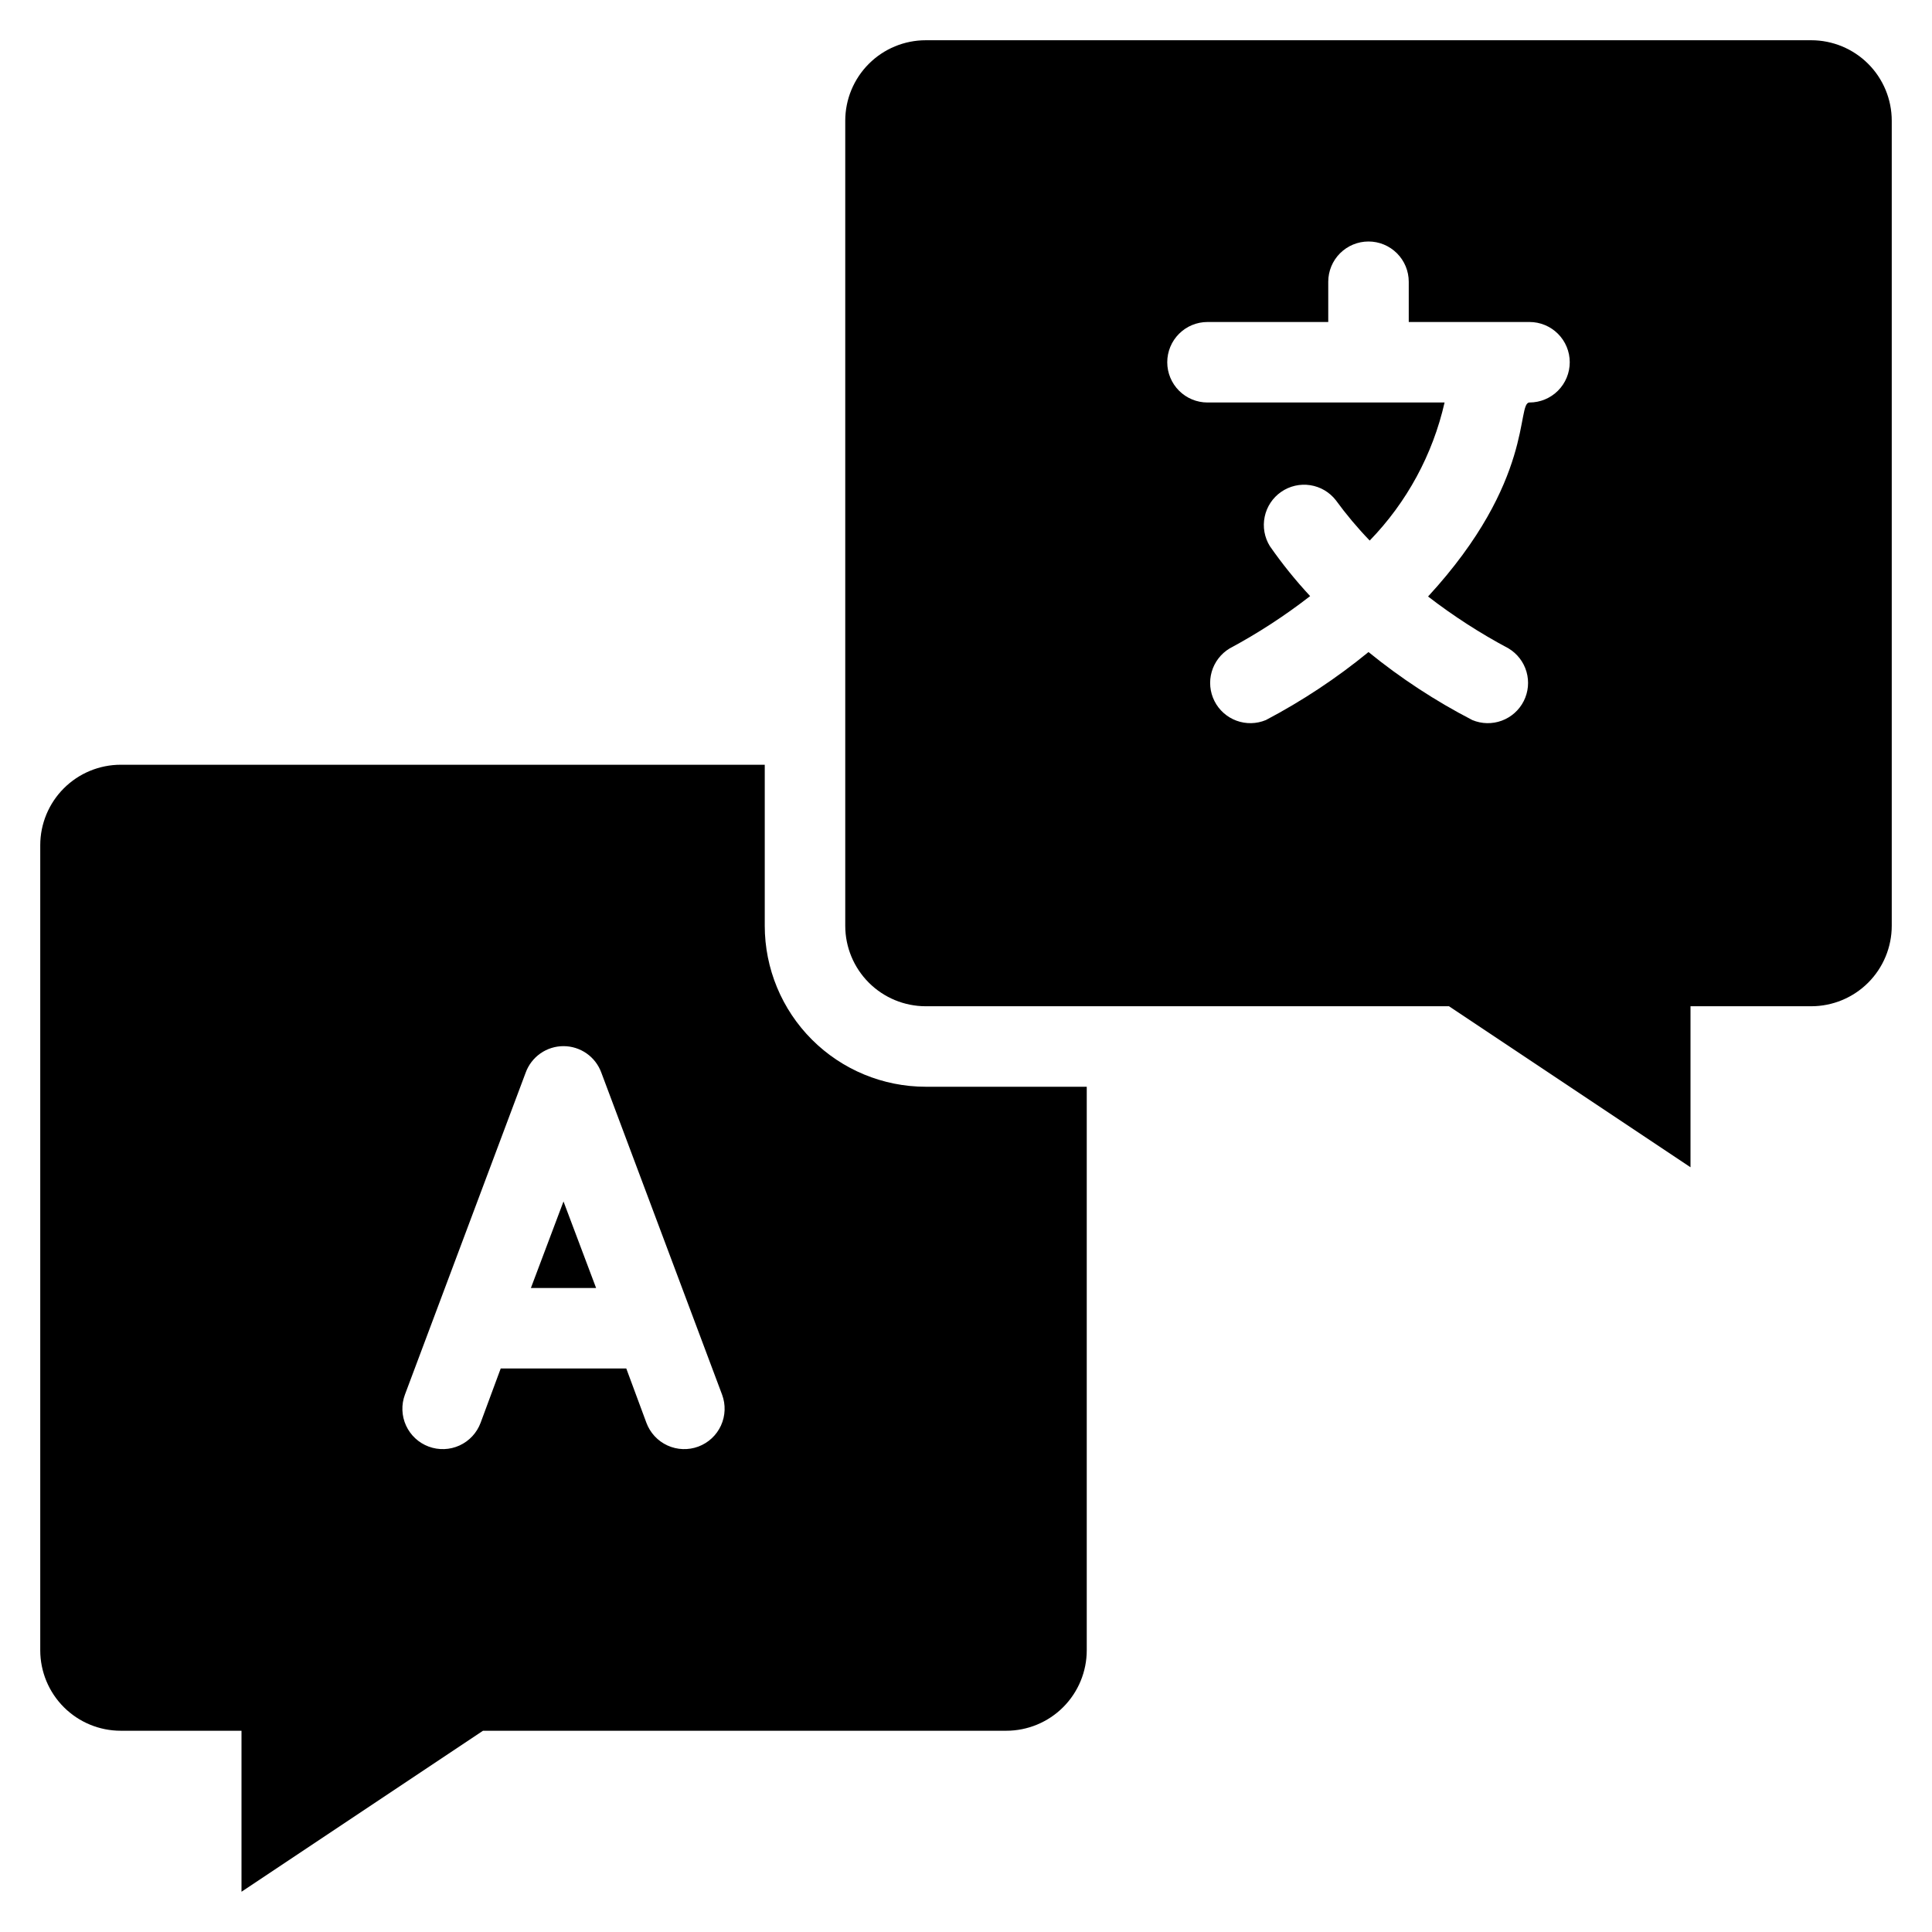
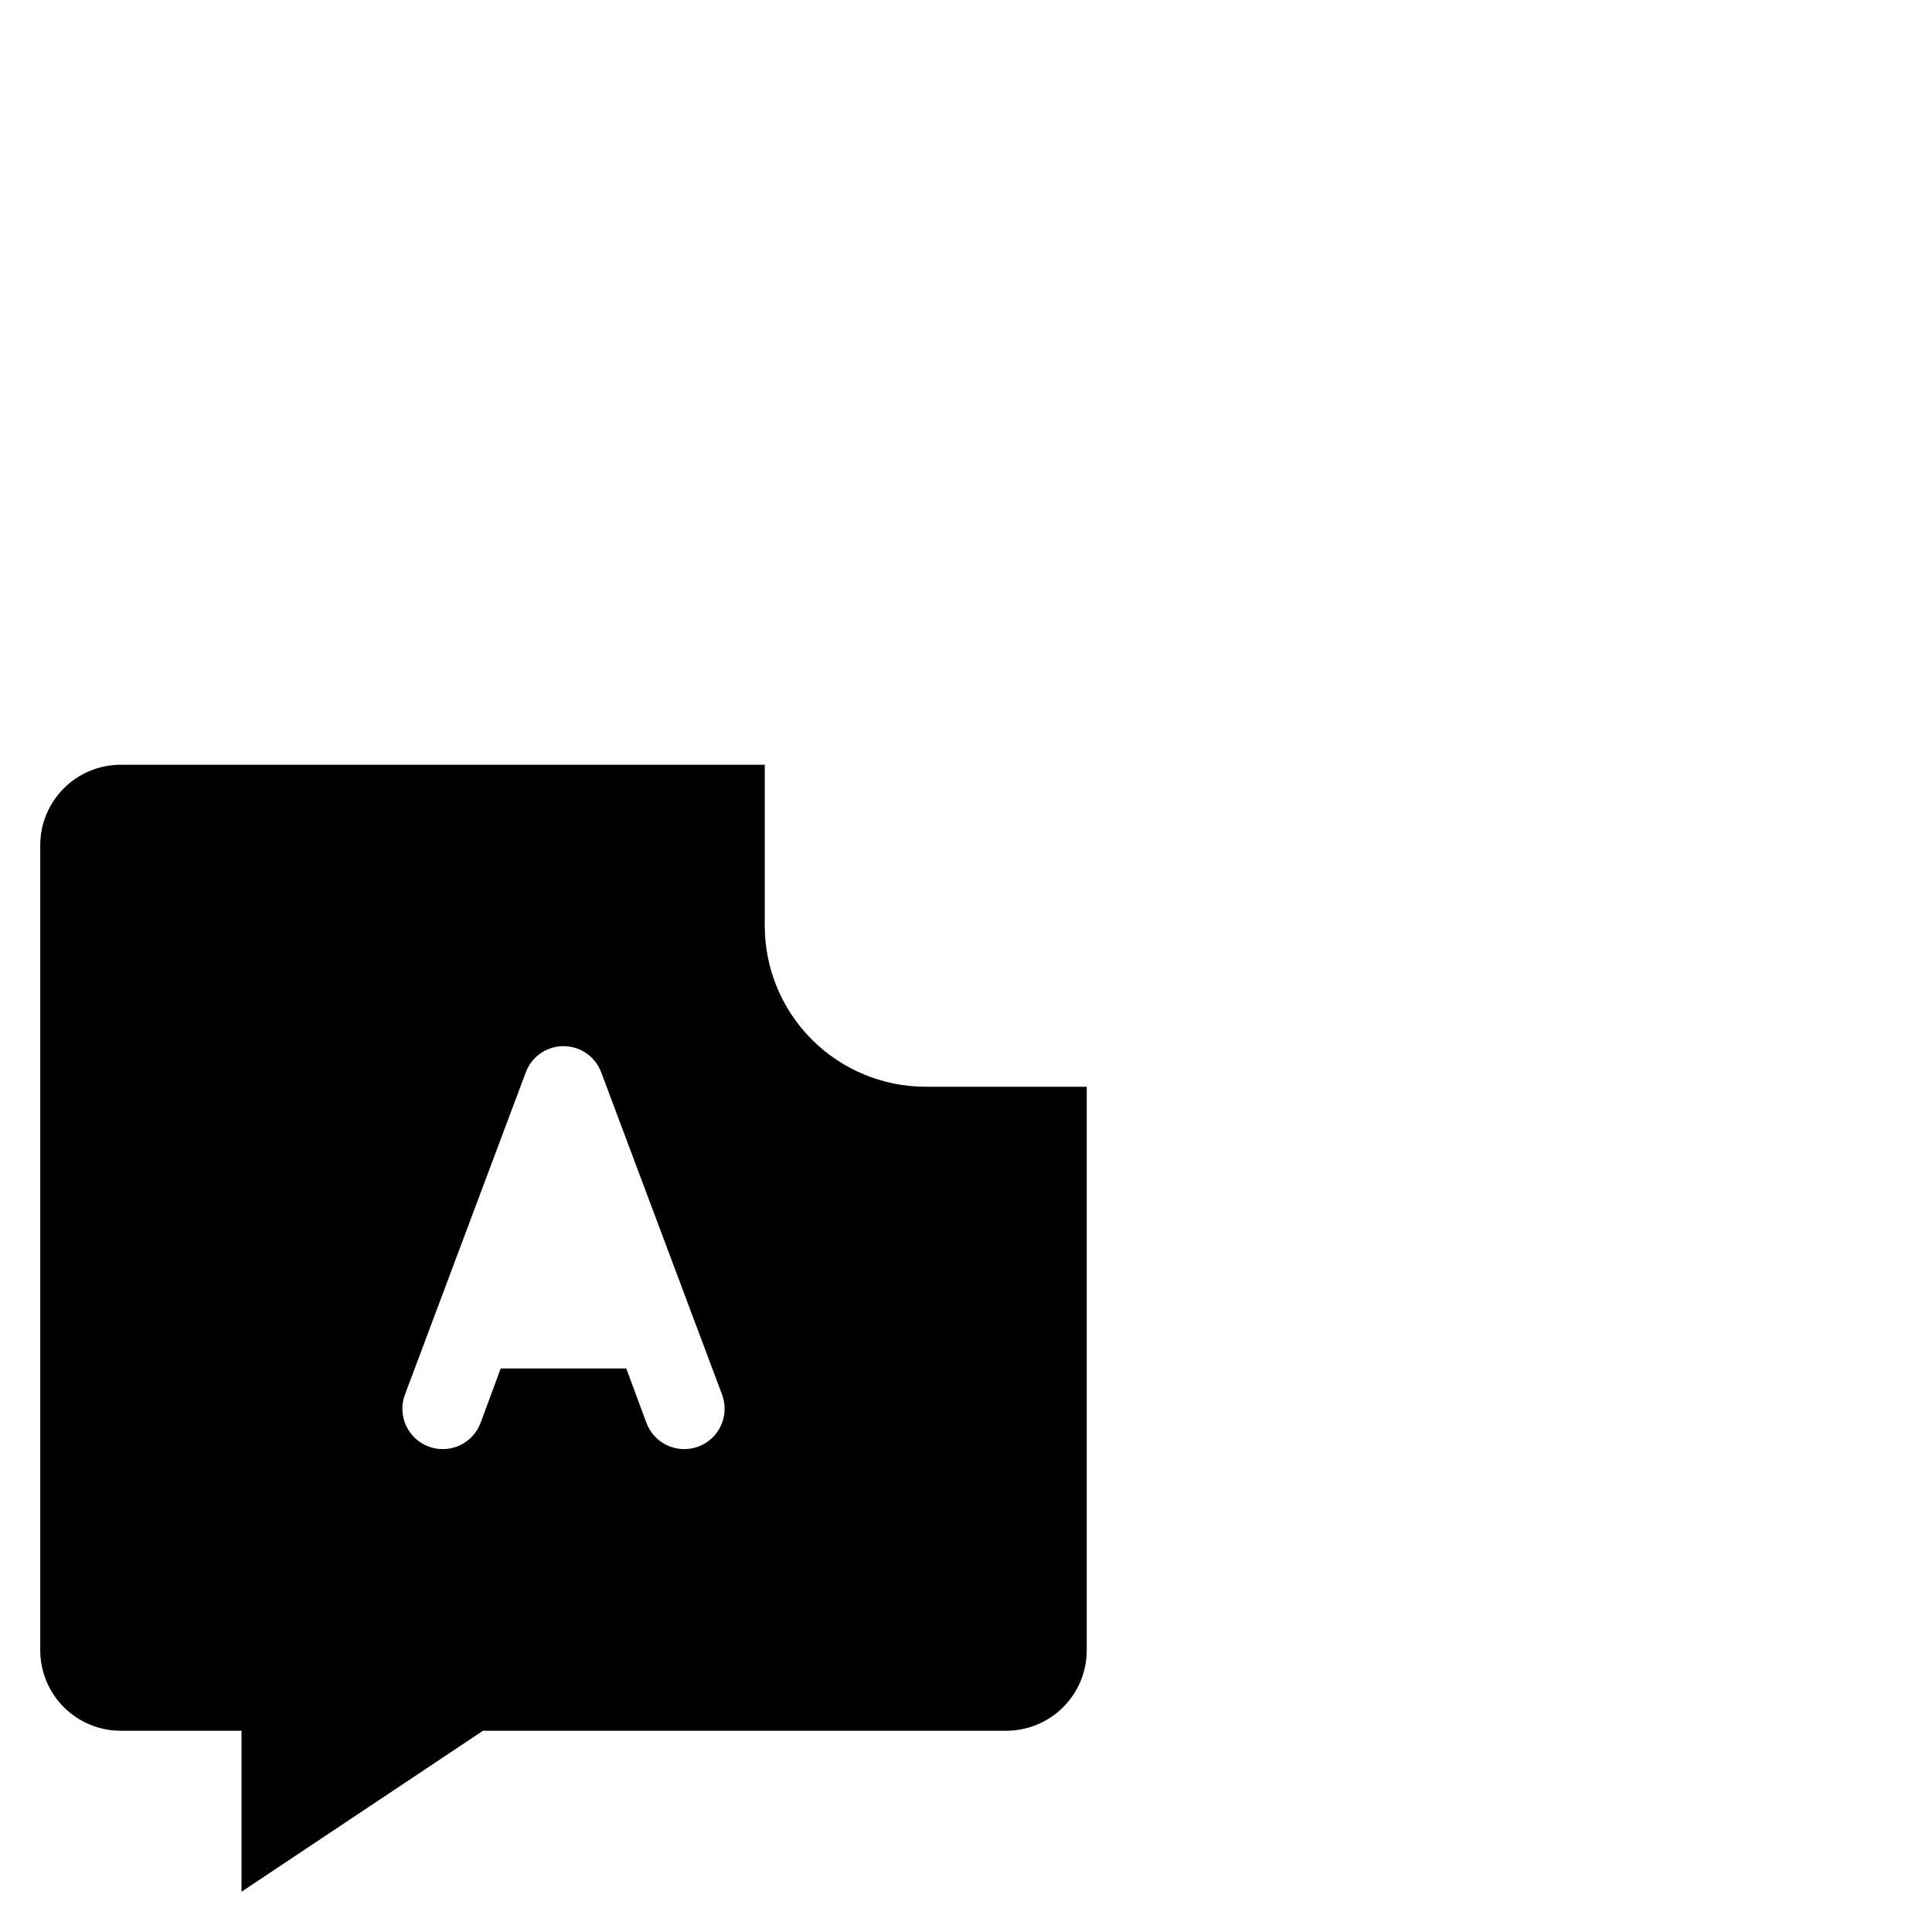
<svg xmlns="http://www.w3.org/2000/svg" width="512" height="512" viewBox="0 0 512 512" fill="none">
-   <path d="M140.693 341.332H157.973L149.333 318.398L140.693 341.332Z" fill="black" />
  <path d="M202.667 245.333V202.666H32C26.342 202.666 20.916 204.914 16.915 208.914C12.914 212.915 10.666 218.341 10.666 223.999V437.333C10.666 442.991 12.914 448.417 16.915 452.418C20.916 456.418 26.342 458.666 32 458.666H64V501.333L128 458.666H266.667C272.324 458.666 277.751 456.418 281.751 452.418C285.752 448.417 288 442.991 288 437.333V287.999H245.333C234.017 287.999 223.165 283.504 215.163 275.503C207.162 267.501 202.667 256.649 202.667 245.333ZM171.307 377.066L165.973 362.666H132.693L127.36 377.066C126.37 379.725 124.364 381.882 121.783 383.062C119.203 384.243 116.259 384.349 113.6 383.359C110.941 382.369 108.784 380.363 107.603 377.783C106.423 375.202 106.316 372.259 107.307 369.599L139.307 284.266C140.054 282.207 141.417 280.428 143.211 279.17C145.005 277.913 147.143 277.239 149.333 277.239C151.524 277.239 153.661 277.913 155.455 279.17C157.249 280.428 158.612 282.207 159.36 284.266L191.36 369.599C192.35 372.259 192.243 375.202 191.063 377.783C189.883 380.363 187.726 382.369 185.067 383.359C182.407 384.349 179.464 384.243 176.883 383.062C174.303 381.882 172.297 379.725 171.307 377.066Z" fill="black" />
-   <path d="M480 10.666H245.333C239.675 10.666 234.249 12.914 230.248 16.914C226.248 20.915 224 26.341 224 31.999V245.333C224 250.991 226.248 256.417 230.248 260.418C234.249 264.418 239.675 266.666 245.333 266.666H384L448 309.333V266.666H480C485.658 266.666 491.084 264.418 495.085 260.418C499.086 256.417 501.333 250.991 501.333 245.333V31.999C501.333 26.341 499.086 20.915 495.085 16.914C491.084 12.914 485.658 10.666 480 10.666ZM405.333 106.666C401.813 106.666 406.827 127.253 378.453 158.079C385.166 163.257 392.302 167.859 399.787 171.839C402.094 173.228 403.791 175.438 404.537 178.026C405.283 180.614 405.022 183.388 403.806 185.792C402.591 188.196 400.511 190.05 397.985 190.984C395.459 191.918 392.673 191.861 390.187 190.826C380.418 185.779 371.196 179.738 362.667 172.799C354.229 179.707 345.116 185.747 335.467 190.826C332.98 191.861 330.194 191.918 327.668 190.984C325.142 190.05 323.062 188.196 321.847 185.792C320.632 183.388 320.371 180.614 321.116 178.026C321.862 175.438 323.559 173.228 325.867 171.839C333.355 167.825 340.492 163.187 347.2 157.973C343.337 153.821 339.773 149.401 336.533 144.746C335.092 142.424 334.597 139.637 335.151 136.961C335.704 134.284 337.264 131.923 339.508 130.363C341.752 128.803 344.51 128.164 347.211 128.577C349.913 128.991 352.352 130.426 354.027 132.586C356.763 136.345 359.757 139.909 362.987 143.253C372.832 133.109 379.697 120.451 382.827 106.666H320C317.171 106.666 314.458 105.542 312.458 103.542C310.457 101.541 309.333 98.828 309.333 95.999C309.333 93.17 310.457 90.457 312.458 88.457C314.458 86.457 317.171 85.333 320 85.333H352V74.666C352 71.837 353.124 69.124 355.124 67.124C357.125 65.123 359.838 63.999 362.667 63.999C365.496 63.999 368.209 65.123 370.209 67.124C372.21 69.124 373.333 71.837 373.333 74.666V85.333H405.333C408.162 85.333 410.875 86.457 412.876 88.457C414.876 90.457 416 93.17 416 95.999C416 98.828 414.876 101.541 412.876 103.542C410.875 105.542 408.162 106.666 405.333 106.666Z" fill="black" />
</svg>